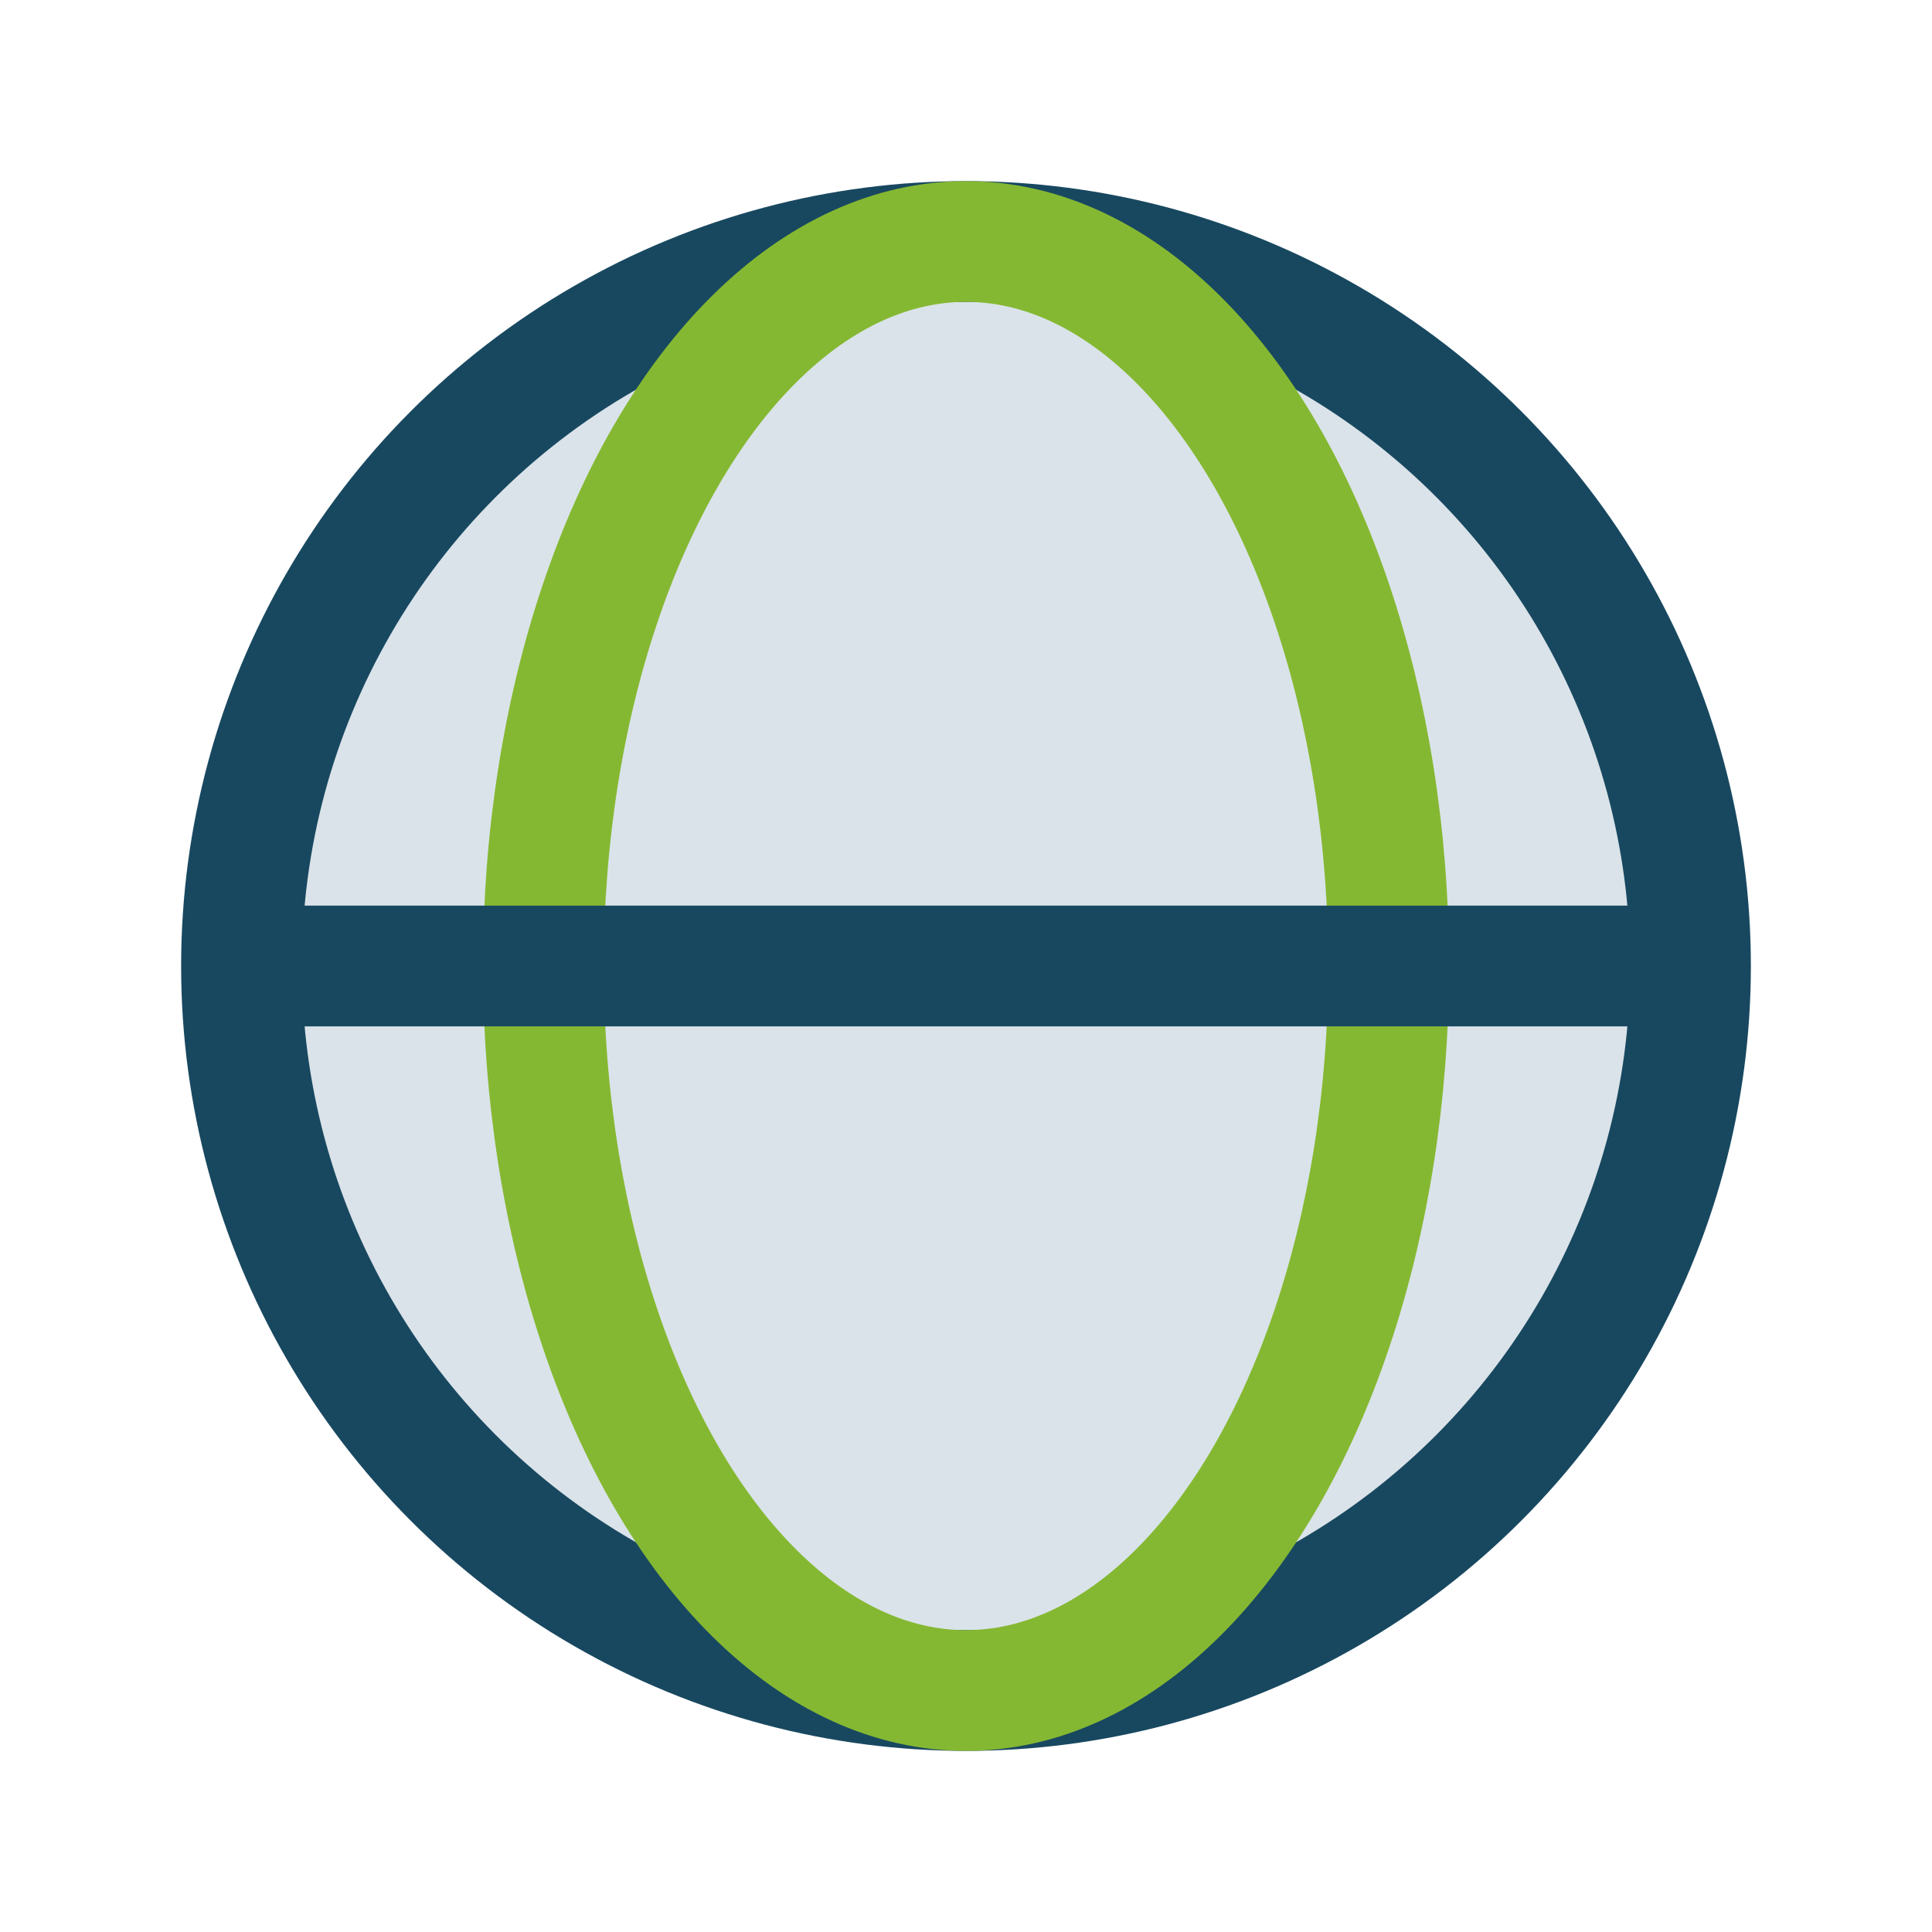
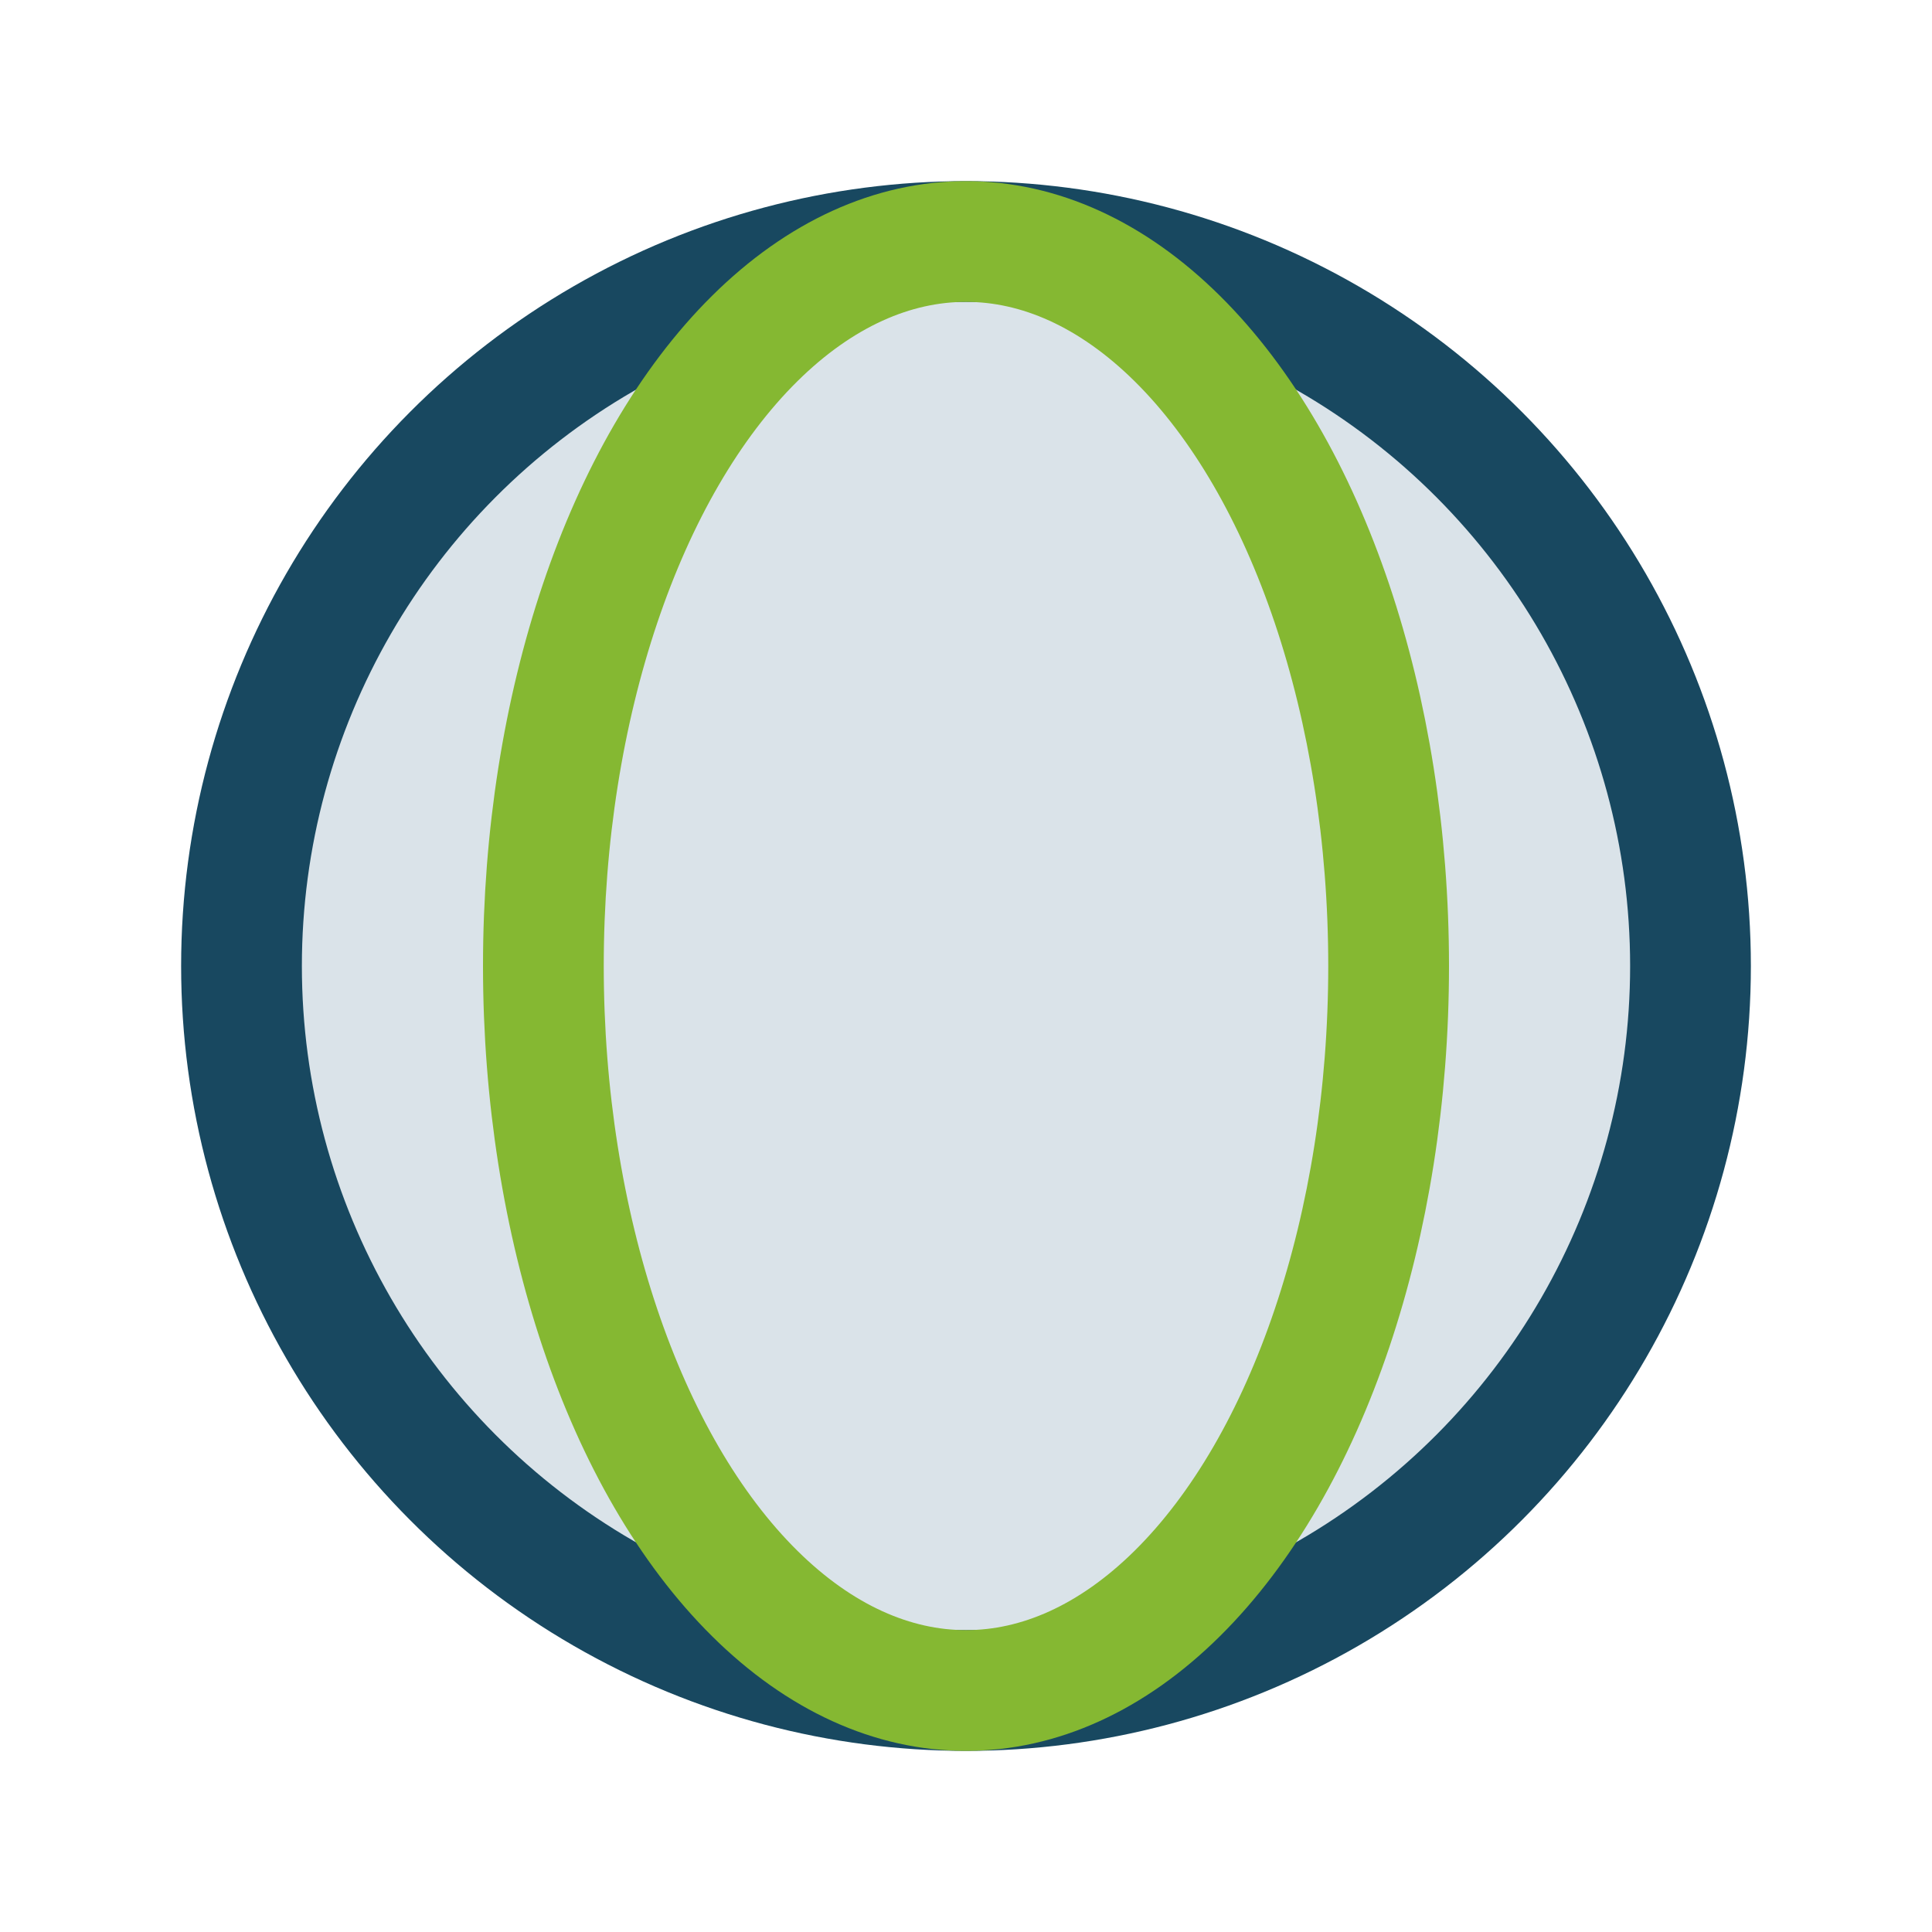
<svg xmlns="http://www.w3.org/2000/svg" width="32" height="32" viewBox="0 0 32 32">
  <circle cx="16" cy="16" r="12" fill="#DAE3E9" stroke="#184860" stroke-width="2" />
  <ellipse cx="16" cy="16" rx="7" ry="12" stroke="#85B832" stroke-width="2" fill="none" />
-   <path d="M4 16h24" stroke="#184860" stroke-width="2" />
</svg>